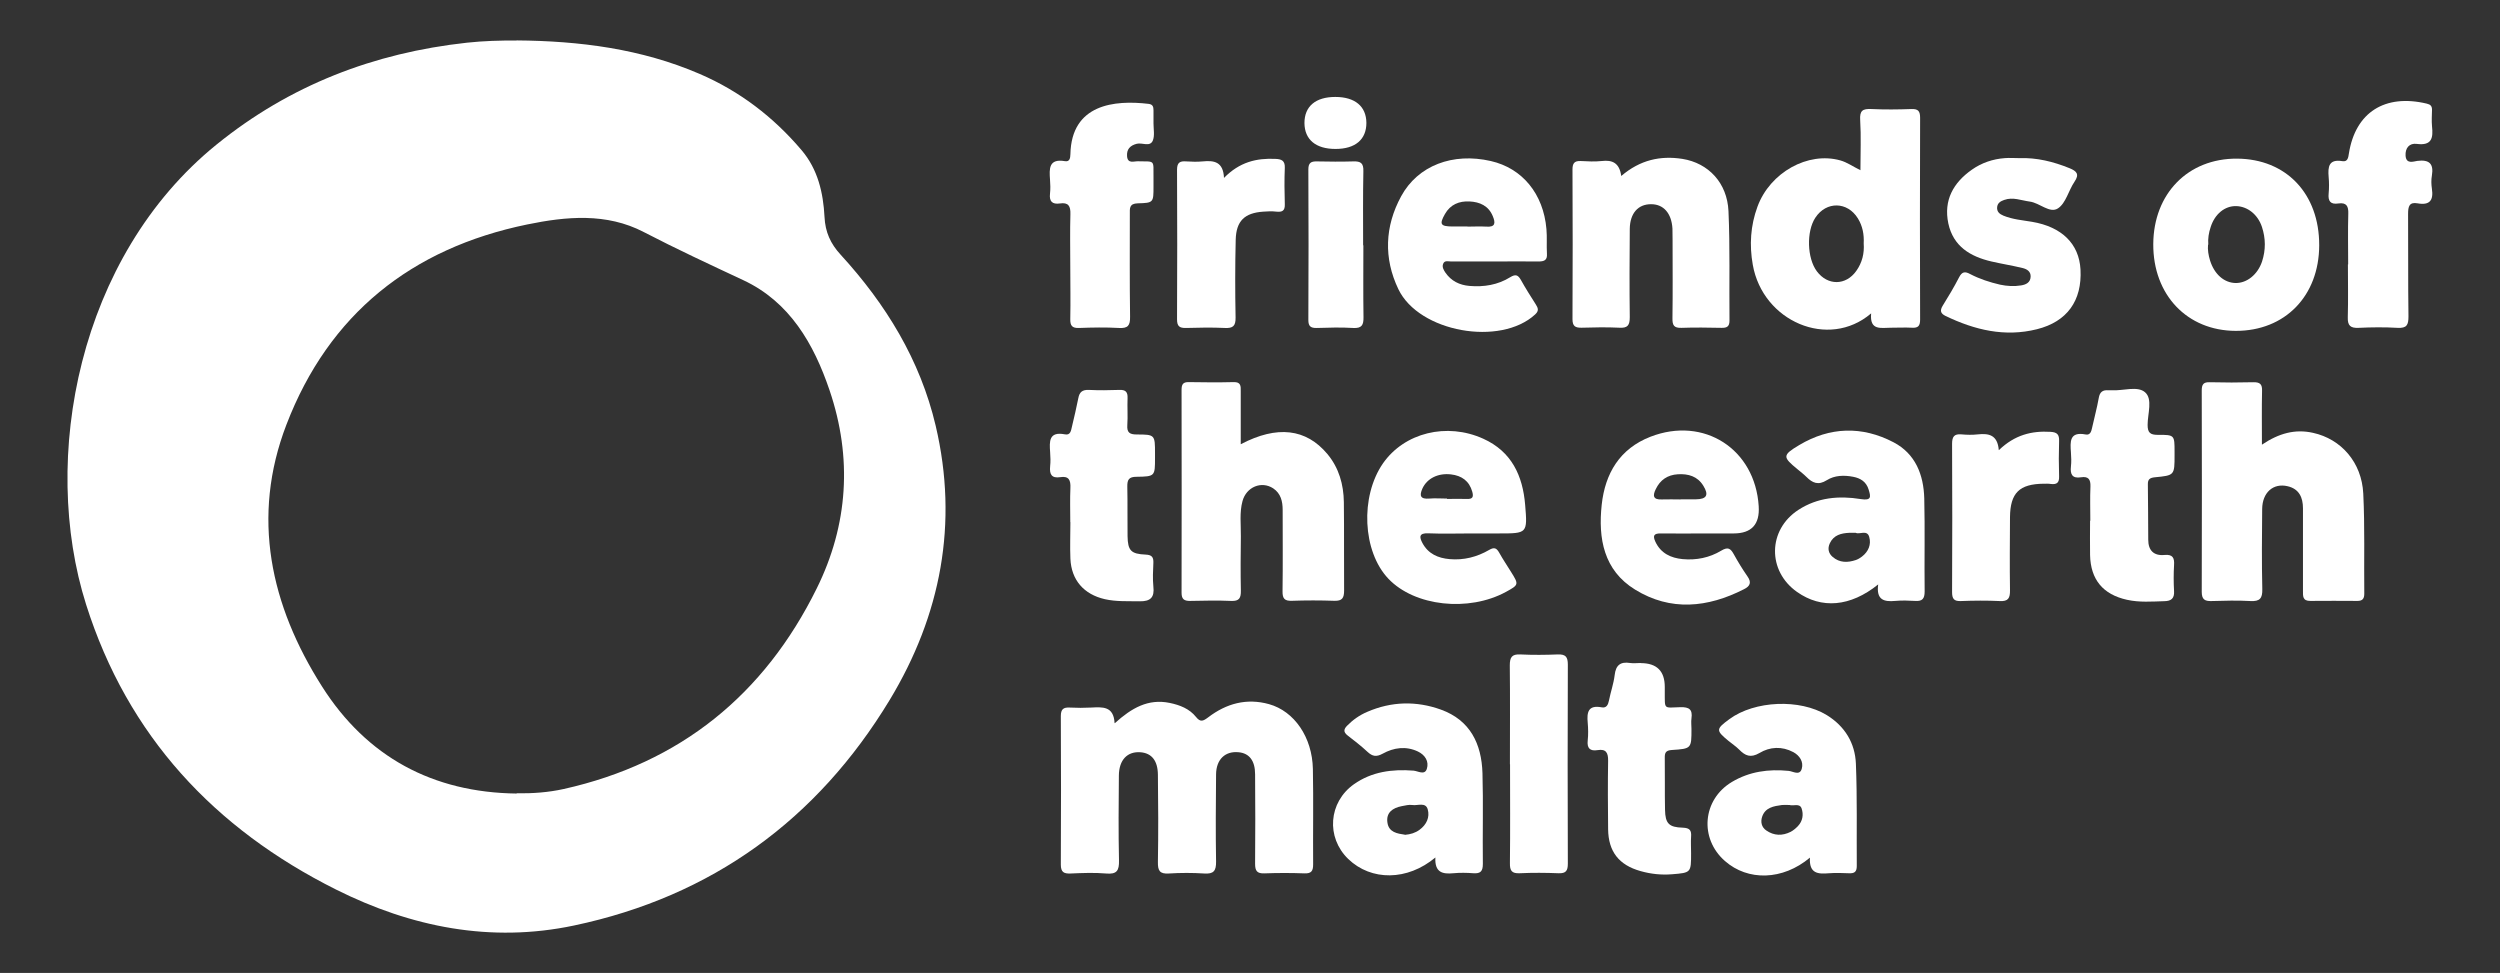
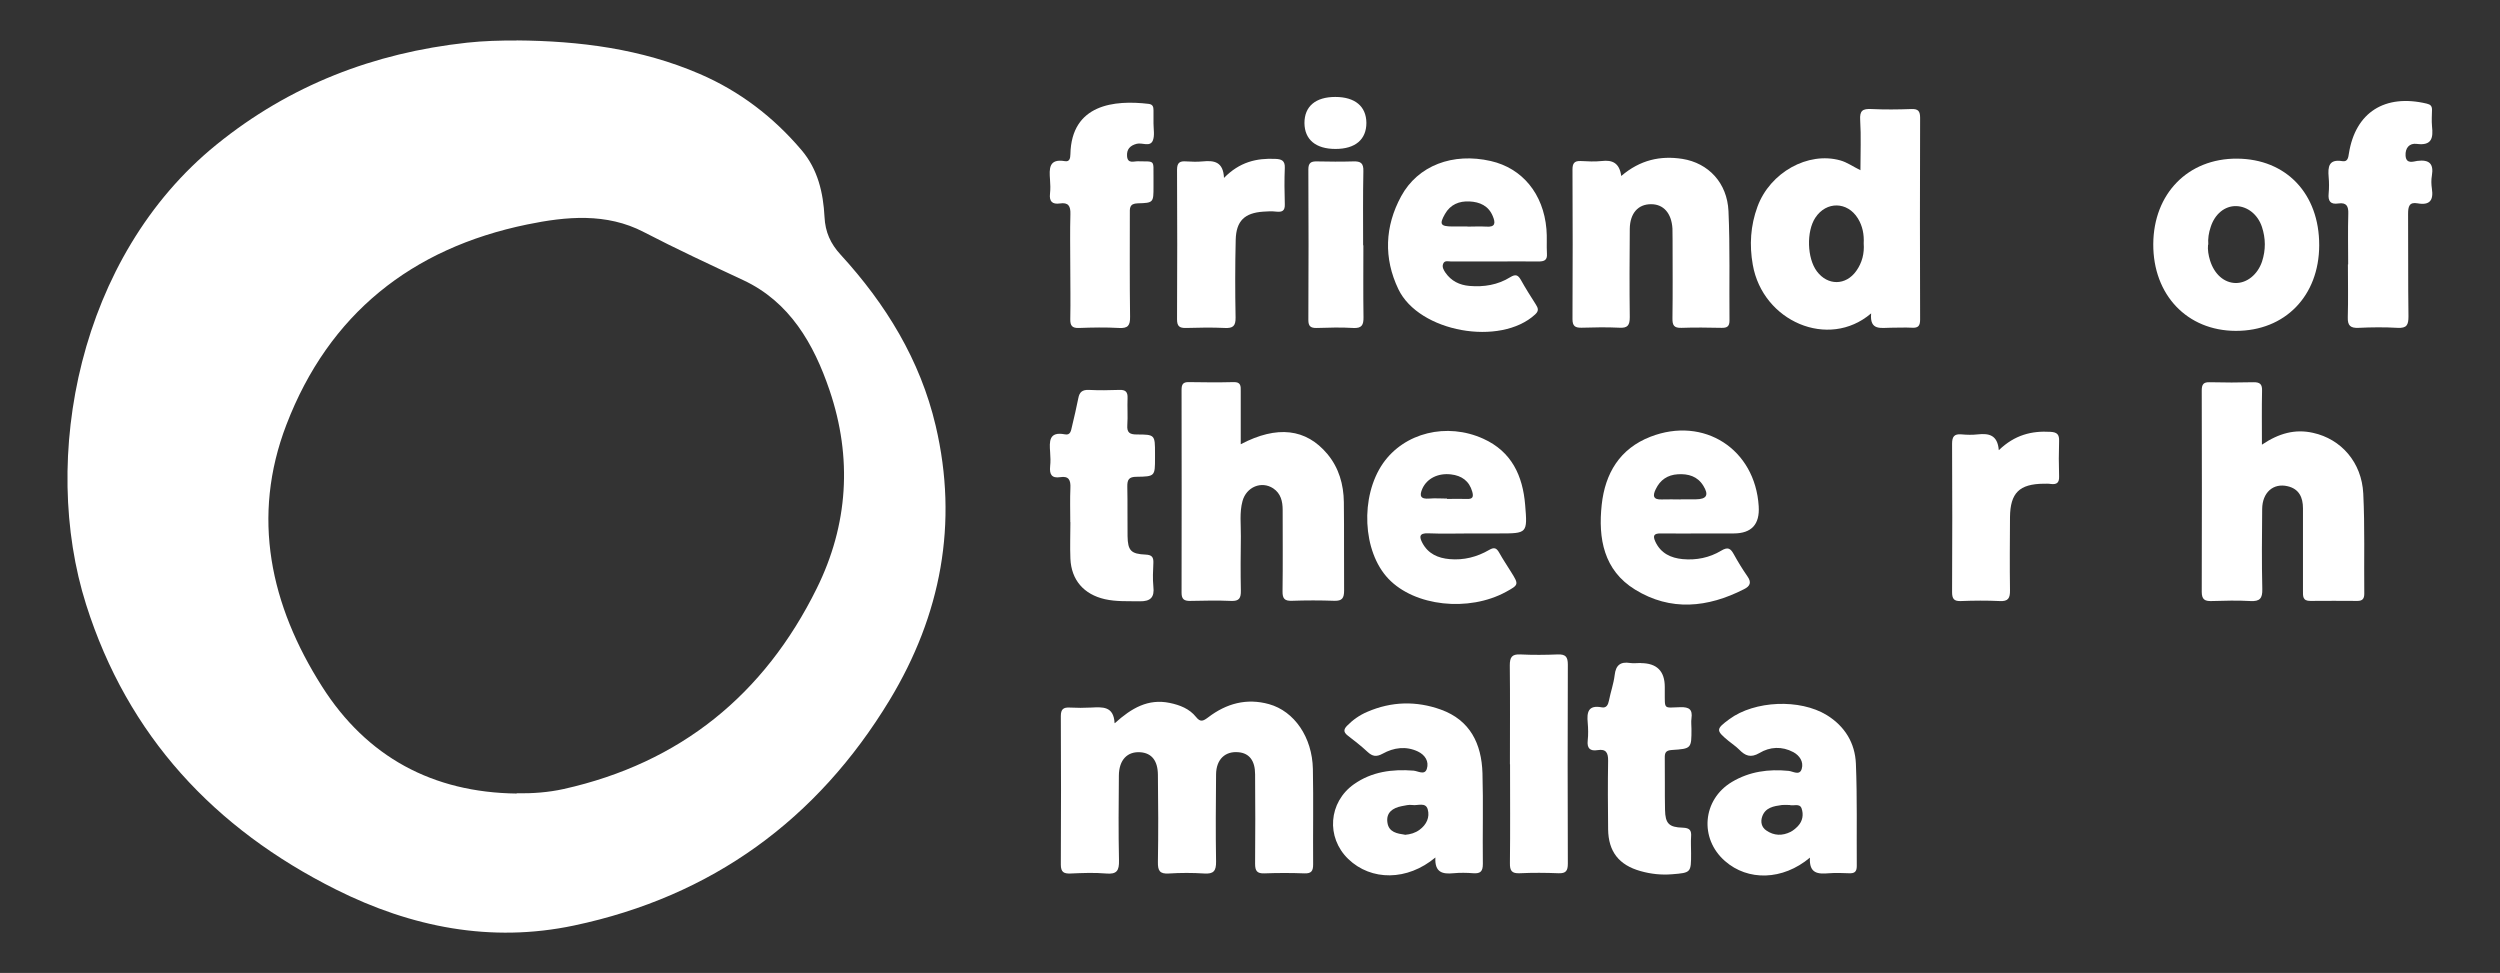
<svg xmlns="http://www.w3.org/2000/svg" id="Layer_1" data-name="Layer 1" viewBox="0 0 198.57 77.28">
  <rect x="0" y="0" width="198.57" height="77.28" fill="#333333" stroke="none" />
  <defs>
    <style>
      .cls-1 {
        fill: #fff;
        stroke-width: 0px;
      }
    </style>
  </defs>
  <path class="cls-1" d="M41.03,3.21c5,.04,9.9.66,14.54,2.66,3.18,1.37,5.86,3.42,8.1,6.06,1.29,1.52,1.72,3.38,1.82,5.31.06,1.19.47,2.11,1.28,2.99,3.59,3.92,6.32,8.36,7.55,13.59,1.82,7.75.41,15.05-3.65,21.77-5.76,9.52-14.13,15.61-25.07,17.92-6.62,1.4-12.94.13-18.9-2.85-9.68-4.84-16.56-12.22-19.86-22.64-3.67-11.59-.63-27.63,10.35-36.53,5.82-4.72,12.5-7.29,19.91-8.1,1.31-.14,2.62-.18,3.93-.17ZM41.04,63.01c1.26.02,2.51-.07,3.73-.34,9.27-2.07,15.93-7.49,20.1-15.93,2.5-5.05,2.84-10.38,1.02-15.74-1.25-3.69-3.17-7.03-6.86-8.75-2.65-1.24-5.3-2.47-7.9-3.82-2.96-1.54-6.15-1.24-9.26-.6-9.18,1.89-15.75,7.12-19.12,15.9-2.82,7.34-1.27,14.35,2.83,20.8,3.55,5.59,8.79,8.42,15.46,8.5Z" />
  <path class="cls-1" d="M88.56,57.43c1.32-1.19,2.63-1.95,4.34-1.6.82.17,1.57.46,2.1,1.12.35.44.57.32.96.03,1.44-1.1,3.05-1.55,4.84-1.05,2,.56,3.43,2.62,3.48,5.15.05,2.53,0,5.05.02,7.58,0,.52-.14.73-.69.71-1.06-.04-2.12-.04-3.18,0-.59.02-.74-.2-.74-.76.02-2.37.02-4.74,0-7.11,0-1.09-.47-1.67-1.3-1.75-1.07-.11-1.79.56-1.8,1.76-.02,2.31-.04,4.62,0,6.93.01.74-.2.99-.94.94-.93-.06-1.88-.06-2.81,0-.74.05-.88-.24-.87-.91.04-2.31.03-4.62,0-6.93-.01-1.13-.5-1.72-1.38-1.79-1.04-.08-1.71.6-1.72,1.85-.02,2.25-.04,4.49.01,6.74.02.81-.17,1.12-1.03,1.04-.93-.08-1.87-.04-2.81,0-.53.02-.78-.09-.78-.71.02-3.93.02-7.86,0-11.79,0-.55.2-.71.72-.68.56.03,1.12.03,1.68,0,.89-.04,1.8-.14,1.87,1.24Z" />
  <path class="cls-1" d="M148.61,24.9c-3.38,2.88-8.6.63-9.39-3.87-.28-1.57-.18-3.11.37-4.61,1-2.73,4.02-4.4,6.58-3.68.54.15.99.48,1.6.78,0-1.39.06-2.69-.02-3.98-.05-.76.2-.91.88-.88,1.06.05,2.12.04,3.19,0,.54-.02.69.17.69.7-.02,5.34-.02,10.68,0,16.02,0,.49-.14.68-.64.65-.56-.03-1.12,0-1.69,0-.76,0-1.69.26-1.56-1.13ZM148.03,19.34c.04-.72-.09-1.39-.46-1.99-.83-1.35-2.51-1.38-3.38-.06-.72,1.09-.66,3.22.12,4.26.86,1.15,2.3,1.14,3.13-.03.47-.66.65-1.4.59-2.19Z" />
  <path class="cls-1" d="M179.66,35.32c1.35-.91,2.64-1.26,4.06-.94,2.23.49,3.87,2.34,3.99,4.83.13,2.64.05,5.3.08,7.95,0,.39-.14.57-.54.57-1.25,0-2.5-.02-3.74,0-.63.01-.59-.39-.59-.81,0-2.18,0-4.37,0-6.55,0-.86-.31-1.54-1.22-1.75-1.14-.27-2.01.5-2.02,1.81-.02,2.12-.04,4.24.01,6.36.02.74-.2.99-.94.95-1.03-.06-2.06-.03-3.09,0-.54.02-.78-.13-.78-.73.02-5.33.01-10.67,0-16,0-.48.14-.67.64-.65,1.15.03,2.31.03,3.46,0,.53-.01.71.16.69.69-.03,1.37-.01,2.74-.01,4.29Z" />
  <path class="cls-1" d="M98.56,35.28c2.88-1.51,5.18-1.24,6.87.78.92,1.1,1.29,2.42,1.31,3.82.03,2.34,0,4.68.02,7.02,0,.6-.15.84-.78.82-1.12-.04-2.25-.04-3.37,0-.57.02-.75-.17-.74-.75.03-2.15.01-4.31.01-6.46,0-.68-.14-1.31-.75-1.72-.93-.61-2.13-.12-2.44,1.01-.25.92-.12,1.86-.13,2.8-.02,1.44-.03,2.87,0,4.31.01.59-.13.85-.77.82-1.09-.05-2.19-.02-3.28,0-.47,0-.66-.15-.66-.65.01-5.37.01-10.74,0-16.11,0-.42.1-.63.57-.62,1.19.02,2.37.03,3.56,0,.57-.02.58.3.57.71,0,1.37,0,2.74,0,4.22Z" />
  <path class="cls-1" d="M128.77,13.98c1.51-1.29,3.12-1.63,4.86-1.36,2.07.33,3.56,1.91,3.66,4.15.13,2.9.05,5.8.08,8.7,0,.47-.21.58-.63.57-1.06-.02-2.12-.04-3.18,0-.6.02-.73-.2-.72-.76.03-2.06.01-4.12.01-6.18,0-.31,0-.62-.01-.94-.07-1.22-.71-1.95-1.71-1.94-1.02,0-1.66.72-1.68,1.95-.02,2.34-.03,4.68,0,7.02,0,.65-.17.88-.83.84-1-.05-2-.03-3,0-.51.01-.72-.13-.72-.68.02-3.96.02-7.93,0-11.89,0-.47.14-.69.64-.67.56.03,1.13.06,1.68,0,.84-.1,1.4.14,1.55,1.17Z" />
  <path class="cls-1" d="M184.21,19.48c-.01,4.03-2.72,6.81-6.63,6.8-3.86-.01-6.57-2.86-6.55-6.89.02-4.01,2.76-6.81,6.65-6.79,3.91.02,6.54,2.79,6.53,6.88ZM175.38,19.43c-.04.41.03.84.16,1.26.34,1.09,1.11,1.77,2.03,1.79.9.01,1.75-.67,2.1-1.71.3-.92.29-1.84-.01-2.75-.33-.99-1.15-1.63-2.05-1.65-.89-.02-1.69.62-2.02,1.66-.15.45-.23.9-.19,1.41Z" />
  <path class="cls-1" d="M118.74,20.77c-1.16,0-2.31,0-3.47,0-.23,0-.54-.12-.65.2-.09.25.05.48.19.69.46.66,1.11.98,1.9,1.05,1.15.1,2.26-.08,3.24-.69.44-.27.63-.18.86.23.36.65.77,1.29,1.17,1.92.18.29.28.5-.04.8-2.76,2.56-9.23,1.42-10.87-2-1.18-2.46-1.08-4.99.22-7.38,1.33-2.45,4.11-3.49,7.12-2.8,2.5.57,4.18,2.6,4.42,5.4.06.65,0,1.31.04,1.96.04.53-.23.62-.68.62-1.16-.02-2.31,0-3.47,0ZM116.55,18c.5,0,.99-.03,1.49,0,.75.06.75-.3.53-.83-.34-.83-1.04-1.13-1.85-1.17-.82-.04-1.52.24-1.95,1-.46.81-.36.98.58.99.4,0,.81,0,1.21,0Z" />
  <path class="cls-1" d="M114.02,68.1c-2.24,1.88-5.11,1.88-6.93.13-1.78-1.72-1.57-4.51.45-5.94,1.42-1,3.03-1.21,4.73-1.08.36.03.89.39,1.06-.14.19-.59-.14-1.11-.71-1.38-.95-.45-1.92-.31-2.79.17-.51.28-.82.22-1.21-.14-.5-.47-1.05-.89-1.59-1.31-.33-.26-.31-.48-.04-.76.47-.48,1-.85,1.61-1.11,1.92-.83,3.89-.88,5.84-.18,2.34.84,3.24,2.73,3.31,5.05.07,2.4,0,4.81.03,7.21,0,.58-.18.78-.75.74-.53-.04-1.06-.05-1.59,0-.84.08-1.5-.04-1.43-1.26ZM111.59,66.31c.44-.04.82-.15,1.16-.4.56-.41.83-1,.65-1.63-.17-.59-.8-.27-1.23-.34-.26-.04-.55.04-.83.09-.72.14-1.26.51-1.14,1.31.11.77.78.87,1.39.96Z" />
  <path class="cls-1" d="M116.91,42.37c-1.16,0-2.31.04-3.47-.01-.74-.03-.71.3-.46.77.46.86,1.24,1.2,2.16,1.28,1.12.1,2.18-.17,3.14-.73.41-.24.59-.15.8.22.29.52.62,1.01.93,1.51.64,1.02.63,1.04-.39,1.6-2.97,1.62-7.26,1.15-9.34-1.04-2.06-2.16-2.26-6.53-.43-9.17,1.7-2.43,5.06-3.27,7.97-1.95,2.25,1.02,3.13,2.94,3.32,5.25.19,2.27.17,2.27-2.08,2.27-.72,0-1.44,0-2.15,0ZM114.93,39.6s0,.02,0,.03c.53,0,1.06-.02,1.59,0,.46.02.53-.17.42-.57-.24-.86-.84-1.28-1.69-1.38-1.03-.12-1.9.32-2.27,1.12-.26.58-.16.86.55.8.46-.04.94,0,1.4,0Z" />
-   <path class="cls-1" d="M149.18,46.42c-2.22,1.79-4.51,1.96-6.44.6-2.38-1.67-2.33-4.94.1-6.52,1.52-.99,3.23-1.14,4.95-.86.87.14.81-.18.63-.76-.19-.62-.65-.9-1.23-1.01-.72-.14-1.47-.12-2.09.27-.68.43-1.14.22-1.62-.26-.22-.22-.47-.41-.71-.61-1.18-.97-1.22-1.11.14-1.92,2.43-1.45,4.99-1.53,7.49-.22,1.74.91,2.39,2.58,2.44,4.46.06,2.46,0,4.93.03,7.39,0,.57-.18.79-.75.75-.53-.03-1.06-.05-1.59,0-.87.08-1.52-.06-1.35-1.31ZM147.42,42.32c-.22,0-.37,0-.53,0-.64.03-1.24.17-1.55.83-.2.43-.1.81.23,1.09.55.47,1.19.46,1.84.24.17-.06.34-.16.48-.27.52-.4.75-.96.58-1.56-.16-.59-.75-.19-1.07-.32Z" />
  <path class="cls-1" d="M135.48,42.37c-1.19,0-2.37.02-3.56,0-.55-.01-.66.17-.44.65.43.93,1.23,1.3,2.17,1.39,1.08.1,2.13-.11,3.06-.67.53-.32.74-.19,1,.28.33.6.69,1.19,1.08,1.75.35.49.22.79-.27,1.03-2.88,1.47-5.83,1.77-8.65.03-2.49-1.53-2.94-4.06-2.65-6.74.27-2.49,1.43-4.45,3.87-5.4,4.25-1.65,8.32.98,8.6,5.52q.14,2.16-1.99,2.16c-.75,0-1.5,0-2.25,0ZM133.48,39.66c.41,0,.81,0,1.22,0,.86-.01,1.05-.34.59-1.08-.46-.75-1.19-.96-2.02-.91-.82.05-1.41.45-1.76,1.19-.25.51-.21.84.48.81.5-.02,1,0,1.5,0Z" />
  <path class="cls-1" d="M143.76,68.12c-2.17,1.82-4.93,1.87-6.75.27-2.05-1.79-1.79-4.88.55-6.28,1.39-.83,2.91-1.04,4.51-.88.34.03.88.41,1.04-.17.16-.55-.17-1.05-.67-1.32-.9-.48-1.86-.43-2.69.07-.7.41-1.13.22-1.61-.27-.26-.26-.58-.47-.87-.71-.99-.82-.98-.92.09-1.71,2.01-1.48,5.6-1.63,7.74-.32,1.44.89,2.24,2.22,2.31,3.85.11,2.71.05,5.43.07,8.14,0,.47-.2.59-.62.57-.53-.02-1.06-.04-1.59,0-.85.07-1.59.05-1.51-1.25ZM142.13,63.94c-.22,0-.41-.02-.59,0-.65.09-1.33.19-1.58.94-.13.4-.05.82.33,1.08.62.43,1.28.44,1.94.11.21-.11.41-.28.58-.46.38-.4.45-.92.29-1.39-.15-.45-.66-.18-.96-.28Z" />
-   <path class="cls-1" d="M160.38,12.56c1.4-.05,2.72.28,4,.8.56.23.81.47.39,1.08-.47.69-.68,1.7-1.31,2.11-.65.43-1.45-.44-2.25-.54-.67-.09-1.33-.38-2.02-.13-.28.1-.52.23-.56.56-.04.38.19.56.5.69.73.3,1.51.36,2.28.49,2.35.4,3.73,1.74,3.84,3.79.13,2.47-1.06,4.14-3.46,4.74-2.55.64-4.94.06-7.25-1.05-.39-.19-.48-.41-.24-.81.46-.74.91-1.49,1.31-2.27.23-.44.46-.48.88-.25.75.39,1.55.65,2.37.84.56.12,1.12.15,1.67.06.38-.06.74-.22.76-.69.02-.42-.3-.61-.64-.69-.82-.2-1.65-.33-2.47-.52-1.68-.39-3.04-1.2-3.43-3.03-.38-1.83.39-3.22,1.87-4.26.78-.55,1.67-.85,2.62-.92.37-.03.75,0,1.12,0Z" />
  <path class="cls-1" d="M186.51,21c0-1.34-.03-2.69.01-4.03.02-.59-.14-.9-.78-.81-.64.1-.84-.19-.78-.79.04-.43.04-.88,0-1.31-.07-.82.01-1.44,1.09-1.26.43.07.47-.29.52-.62.52-3.26,2.86-4.74,6.18-3.95.3.07.42.19.42.49-.01.44-.04.88,0,1.31.1.91,0,1.56-1.21,1.4-.58-.08-.93.32-.89.94.05.68.61.46.93.41.95-.12,1.32.22,1.16,1.17-.06.33-.05.69,0,1.03.14.91-.15,1.35-1.14,1.17-.66-.12-.75.26-.75.83.02,2.72-.01,5.43.03,8.15,0,.68-.13.95-.87.91-1.03-.06-2.06-.05-3.09,0-.64.03-.88-.17-.86-.83.04-1.4.01-2.81.01-4.21Z" />
  <path class="cls-1" d="M85.01,21.13c0-1.37-.03-2.75.01-4.12.02-.64-.16-.95-.83-.85-.62.09-.86-.17-.79-.78.04-.37.03-.75,0-1.12-.06-.85-.11-1.68,1.18-1.46.39.07.43-.25.44-.55.08-3.98,3.5-4.32,6.21-4,.34.04.39.24.39.51,0,.34,0,.69,0,1.03,0,.47.11.99-.06,1.39-.23.51-.84.13-1.27.24-.54.14-.81.44-.77.99.05.62.55.39.86.4,1.39.03,1.23-.14,1.24,1.27,0,.25,0,.5,0,.75,0,1.25,0,1.29-1.25,1.32-.69.02-.63.41-.63.86,0,2.72-.02,5.43.02,8.15.01.7-.17.93-.88.89-1.06-.06-2.12-.04-3.18,0-.54.02-.7-.18-.69-.7.03-1.4,0-2.81,0-4.21Z" />
-   <path class="cls-1" d="M166.03,41.35c0-.9-.03-1.81.01-2.71.02-.57-.17-.82-.75-.73-.69.11-.87-.23-.8-.85.04-.37.03-.75,0-1.12-.06-.85-.13-1.68,1.17-1.43.36.07.45-.24.51-.53.17-.79.39-1.57.53-2.37.08-.47.31-.65.76-.61.09,0,.19,0,.28,0,.9.05,2.04-.37,2.64.16.62.54.2,1.71.2,2.59,0,.62.21.79.81.79,1.33-.01,1.33.02,1.33,1.33,0,.09,0,.19,0,.28,0,1.6,0,1.61-1.57,1.76-.39.04-.56.16-.55.56.02,1.47.02,2.93.03,4.4,0,.85.44,1.29,1.29,1.21.66-.06.8.23.76.81-.04.68-.04,1.37,0,2.06.04.59-.24.79-.76.8-1,.03-1.99.11-2.98-.11-1.9-.42-2.89-1.6-2.93-3.56-.02-.9,0-1.81,0-2.71Z" />
  <path class="cls-1" d="M85.01,41.47c0-.9-.03-1.81.01-2.71.03-.62-.12-.97-.81-.86-.7.11-.86-.25-.8-.86.04-.37.03-.75,0-1.12-.06-.86-.11-1.67,1.18-1.42.44.09.48-.31.55-.6.18-.76.36-1.52.51-2.28.09-.48.32-.67.83-.65.81.04,1.62.03,2.43,0,.49-.02.67.16.65.65-.03.72.03,1.44-.02,2.15-.04.58.18.74.75.74,1.45,0,1.45.03,1.45,1.5,0,.12,0,.25,0,.37,0,1.44,0,1.47-1.47,1.49-.6,0-.74.23-.73.78.03,1.31,0,2.62.02,3.93.02,1.15.27,1.42,1.43,1.47.51.02.64.21.62.67-.03.62-.06,1.25,0,1.87.1.85-.22,1.18-1.07,1.17-.93-.02-1.87.04-2.79-.17-1.66-.38-2.66-1.52-2.73-3.22-.04-.97,0-1.93,0-2.9,0,0,0,0,0,0Z" />
  <path class="cls-1" d="M130.32,52.67q1.91,0,1.91,1.89c0,.12,0,.25,0,.37.01,1.46-.12,1.28,1.24,1.24.7-.02.98.18.88.89-.04.28,0,.56,0,.84,0,1.55,0,1.57-1.56,1.67-.48.03-.57.22-.56.63.02,1.37-.01,2.75.02,4.12.02,1.09.31,1.39,1.41,1.42.56.02.7.22.66.72-.03.43,0,.87,0,1.31,0,1.54,0,1.55-1.51,1.67-.85.07-1.69-.02-2.5-.25-1.72-.48-2.56-1.55-2.58-3.33-.02-1.81-.03-3.62,0-5.43.01-.63-.16-.96-.83-.85-.61.1-.86-.15-.79-.77.05-.46.04-.94,0-1.4-.08-.83.03-1.43,1.1-1.23.39.08.52-.2.59-.55.13-.67.37-1.33.45-2.01.09-.8.47-1.08,1.23-.96.27.04.56,0,.84,0Z" />
  <path class="cls-1" d="M119.93,60.71c0-2.62.02-5.24-.01-7.86,0-.64.16-.9.83-.87,1,.05,2,.04,2.99,0,.62-.02.79.2.79.81-.02,5.27-.02,10.54,0,15.81,0,.56-.15.78-.73.76-1.03-.04-2.06-.05-3.09,0-.64.03-.79-.21-.78-.8.03-2.62.01-5.24.01-7.86Z" />
  <path class="cls-1" d="M97.21,14.14c1.25-1.28,2.6-1.59,4.1-1.52.47.02.76.13.74.7-.04.97-.03,1.94,0,2.9.02.52-.2.64-.67.59-.34-.04-.69-.03-1.03,0-1.5.1-2.16.74-2.2,2.23-.05,2.06-.05,4.12-.01,6.18.01.68-.21.86-.85.83-1.03-.05-2.06-.03-3.09,0-.51.01-.71-.13-.71-.68.02-3.96.02-7.93,0-11.89,0-.57.23-.7.73-.66.44.03.88.04,1.31,0,.9-.09,1.64.02,1.69,1.33Z" />
  <path class="cls-1" d="M158.77,35.75c1.26-1.21,2.6-1.54,4.1-1.45.52.03.7.21.68.73-.03.93-.03,1.87,0,2.8.02.51-.18.67-.66.61-.18-.03-.37-.02-.56-.02-1.94.02-2.66.73-2.68,2.66-.01,1.93-.03,3.86,0,5.8.01.63-.14.9-.82.86-1.03-.05-2.06-.04-3.09,0-.54.02-.69-.18-.69-.71.02-3.93.02-7.85,0-11.78,0-.56.16-.8.74-.75.43.04.88.05,1.31,0,.86-.09,1.56.03,1.66,1.25Z" />
  <path class="cls-1" d="M108.29,19.48c0,1.9-.02,3.8.01,5.71.01.62-.13.9-.82.86-.96-.06-1.93-.03-2.9,0-.48.01-.66-.14-.66-.63.02-3.99.02-7.98,0-11.97,0-.51.21-.64.67-.63.97.02,1.94.03,2.9,0,.59-.02.82.14.8.78-.04,1.96-.02,3.93-.02,5.89Z" />
  <path class="cls-1" d="M106.07,11.83c-1.56,0-2.45-.74-2.46-2.06,0-1.32.88-2.07,2.45-2.07,1.57,0,2.46.75,2.47,2.06,0,1.32-.88,2.07-2.45,2.07Z" />
</svg>